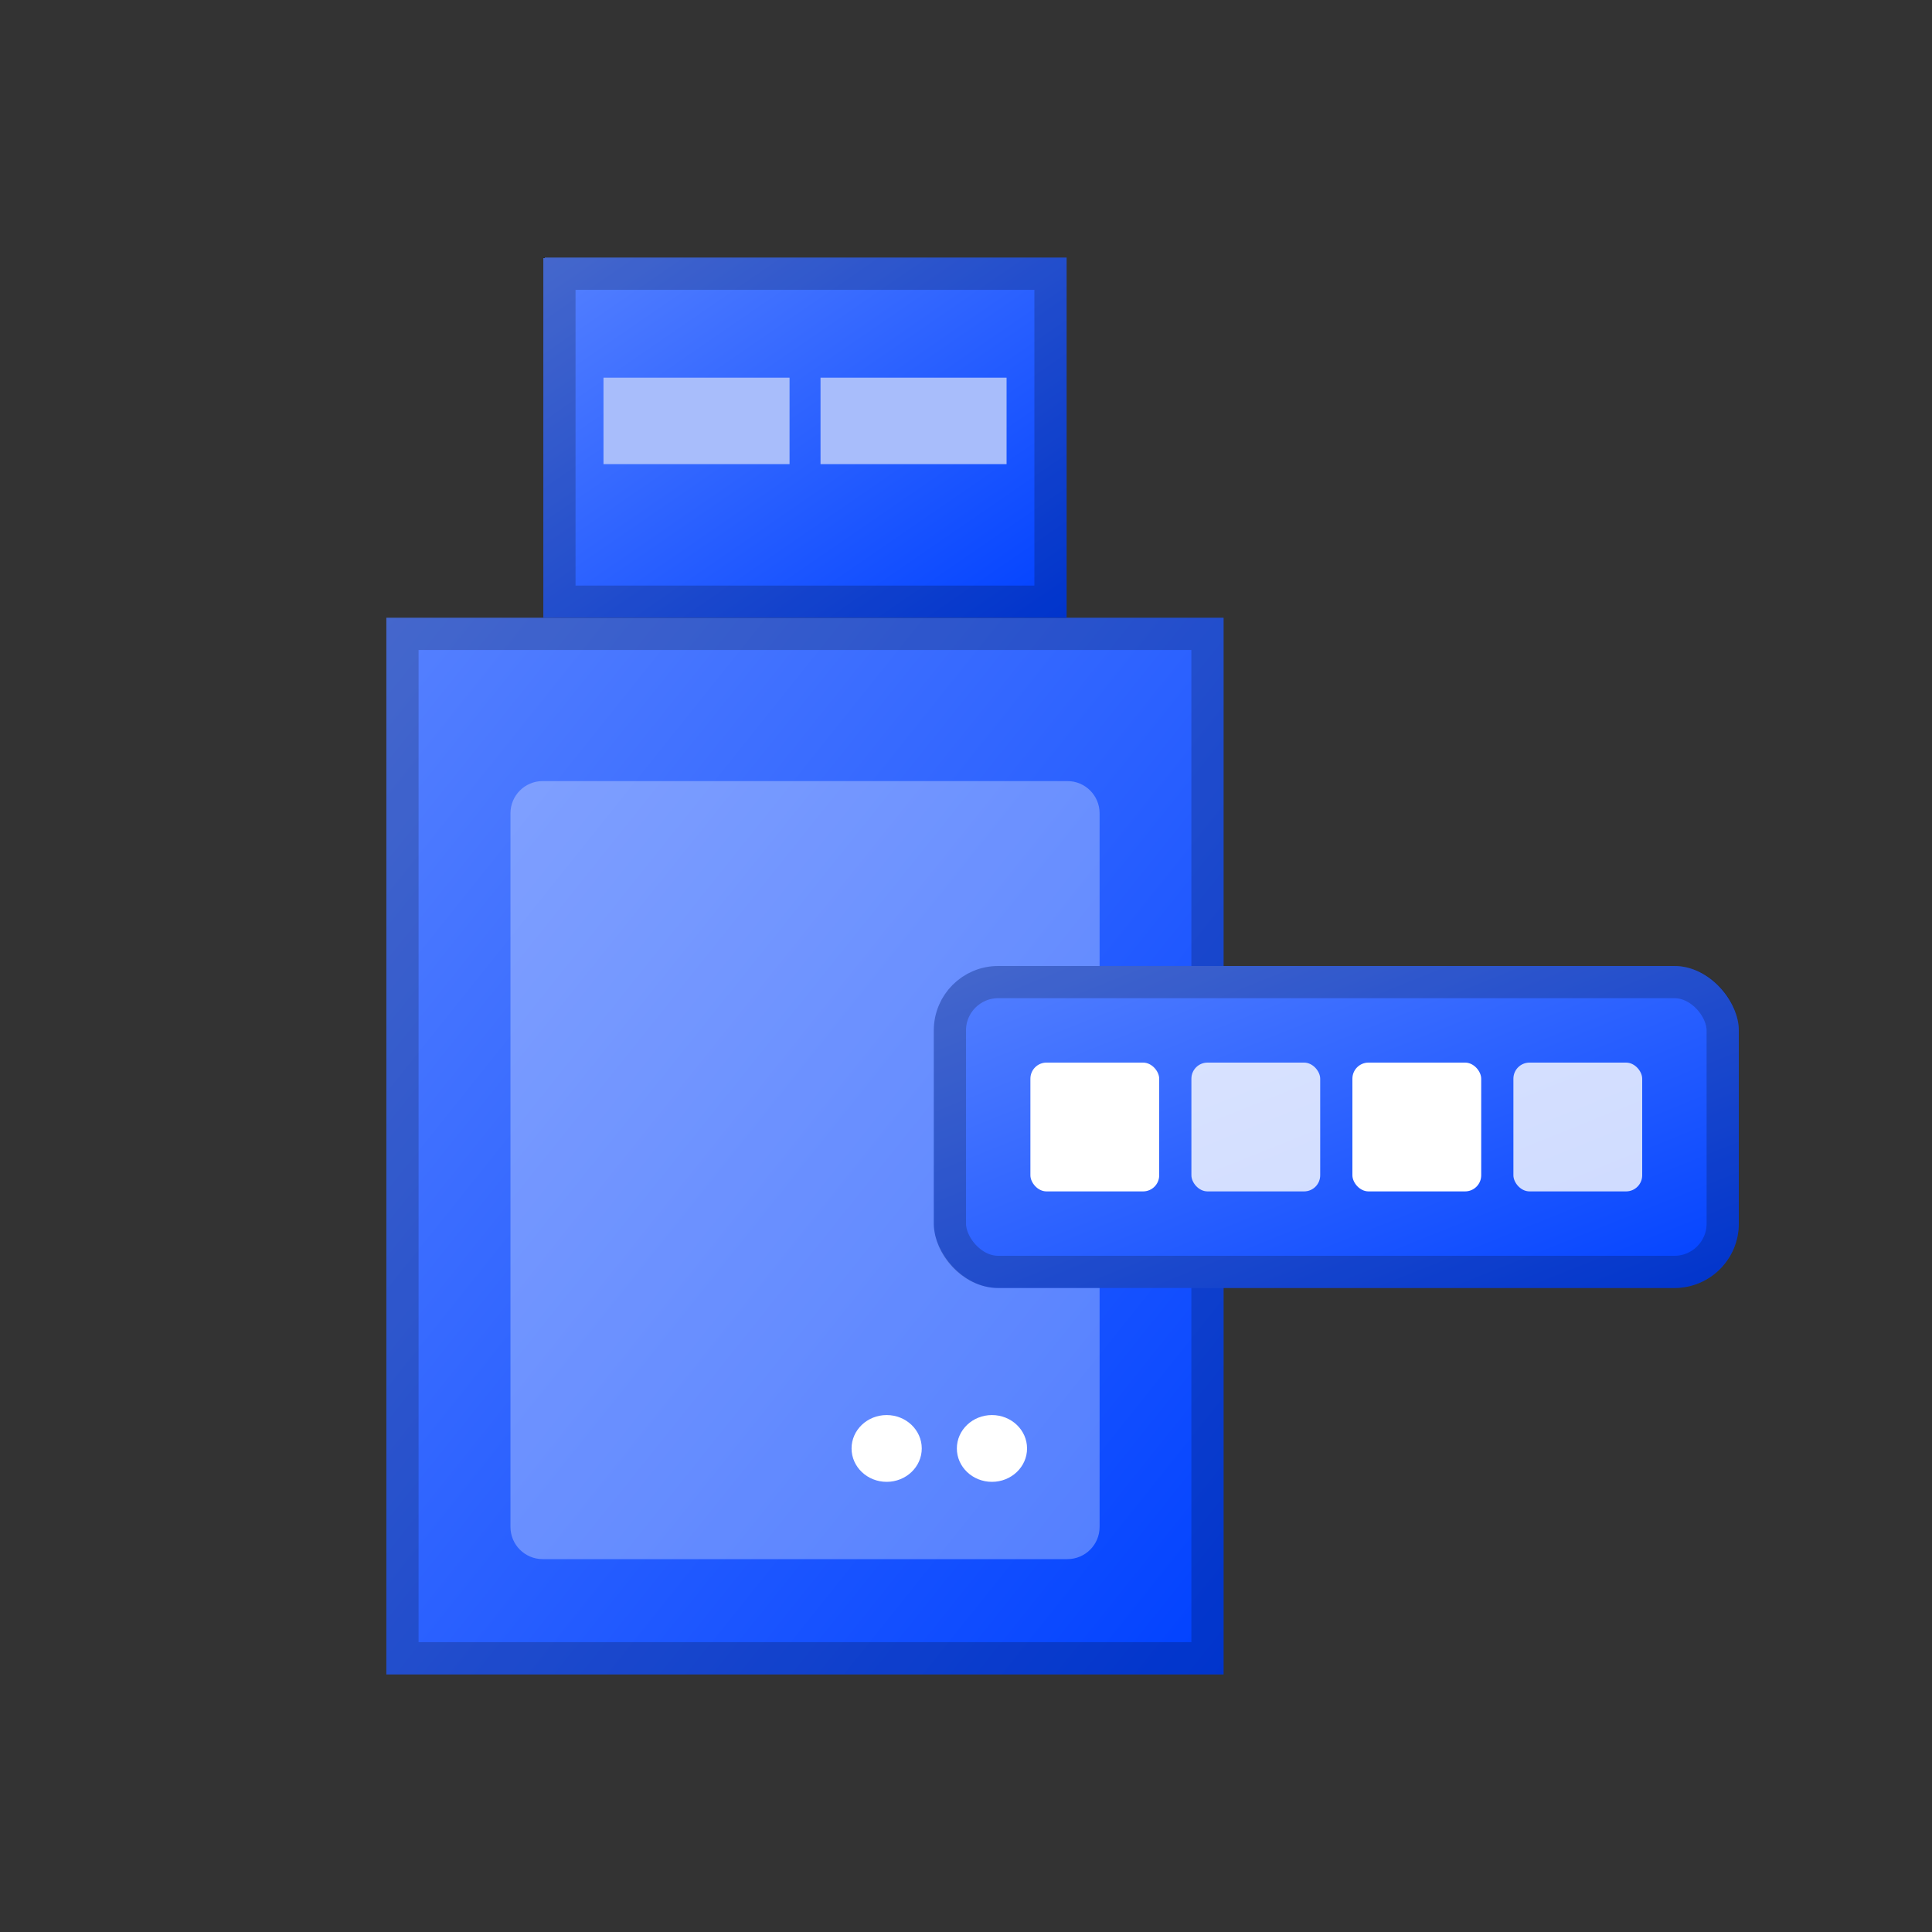
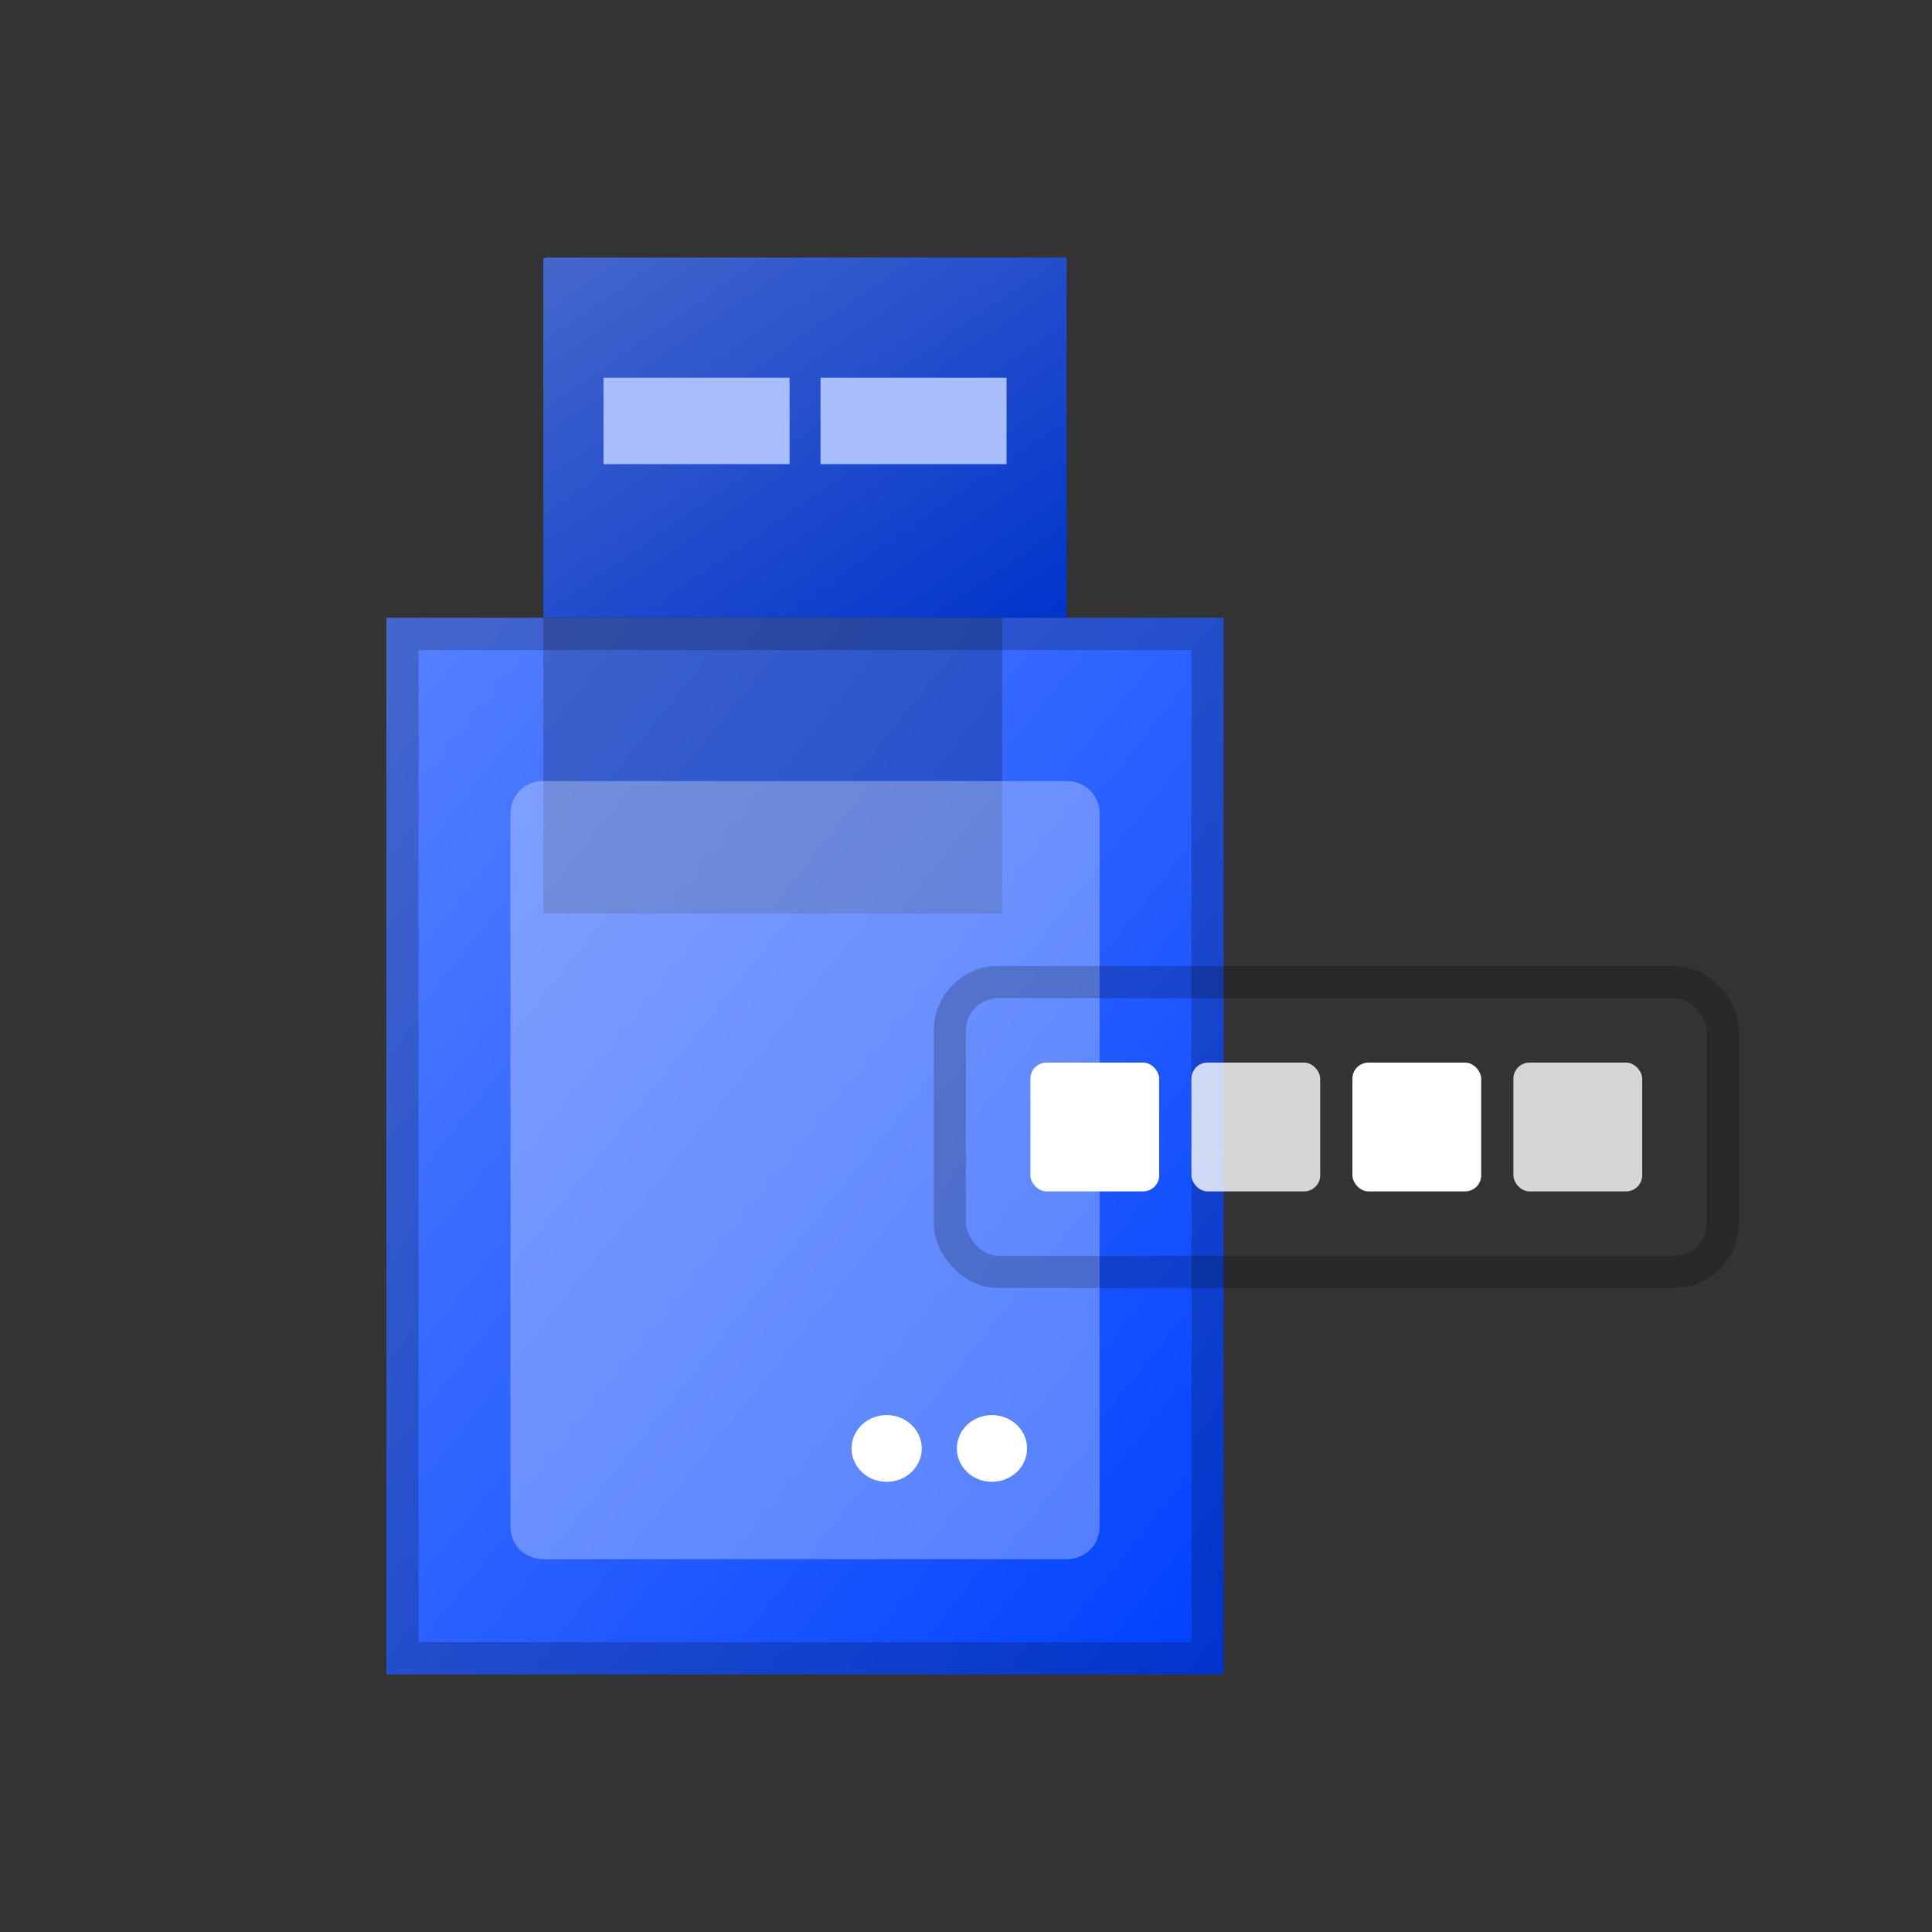
<svg xmlns="http://www.w3.org/2000/svg" fill="none" height="60" viewBox="0 0 60 60" width="60">
  <rect x="0" y="0" width="60" height="60" fill="#333333" stroke="none" />
  <clipPath id="a">
    <path d="m0 0h60v60h-60z" />
  </clipPath>
  <linearGradient id="b" x1="1" x2="0" y1="1" y2="0">
    <stop offset="0" stop-color="#0041ff" />
    <stop offset="1" stop-color="#5681ff" />
    <stop offset="1" stop-color="#0041ff" stop-opacity="0" />
  </linearGradient>
  <g clip-path="url(#a)">
    <path d="m11.999 52h26v-32.814h-26z" fill="url(#b)" />
    <path d="m11.999 52h26v-32.814h-26zm1-31.814h24v30.814h-24z" fill="#000" fill-opacity=".2" fill-rule="evenodd" />
    <path d="m16.874 19.186h16.25v-11.186h-16.25z" fill="url(#b)" />
-     <path d="m16.874 19.186h16.25v-11.186h-16.25zm1-10.186h14.25v9.186h-14.25z" fill="#000" fill-opacity=".2" fill-rule="evenodd" />
+     <path d="m16.874 19.186h16.25v-11.186h-16.25zh14.25v9.186h-14.25z" fill="#000" fill-opacity=".2" fill-rule="evenodd" />
    <path d="m18.742 14.414h5.778v-2.685h-5.778z" fill="#a8bdfb" />
    <path d="m25.482 14.414h5.778v-2.685h-5.778z" fill="#a8bdfb" />
    <path d="m15.853 47.42c0 .552.448 1 1 1h16.296c.552 0 1-.448 1-1v-22.163c0-.552-.448-1-1-1h-16.296c-.552 0-1 .448-1 1z" fill="#fff" opacity=".3" />
    <ellipse cx="27.536" cy="44.983" fill="#fff" rx="1.09" ry="1.037" />
    <ellipse cx="30.806" cy="44.983" fill="#fff" rx="1.09" ry="1.037" />
-     <rect fill="url(#b)" height="10" rx="2" width="25" x="29" y="30" />
    <rect fill="none" height="9" rx="1.5" stroke="#000" stroke-opacity=".2" width="24" x="29.5" y="30.5" />
    <g fill="#fff">
      <rect height="4" rx=".5" width="4" x="32" y="33" />
      <rect height="4" opacity=".8" rx=".5" width="4" x="37" y="33" />
      <rect height="4" opacity=".8" rx=".5" width="4" x="47" y="33" />
      <rect height="4" rx=".5" width="4" x="42" y="33" />
    </g>
  </g>
</svg>